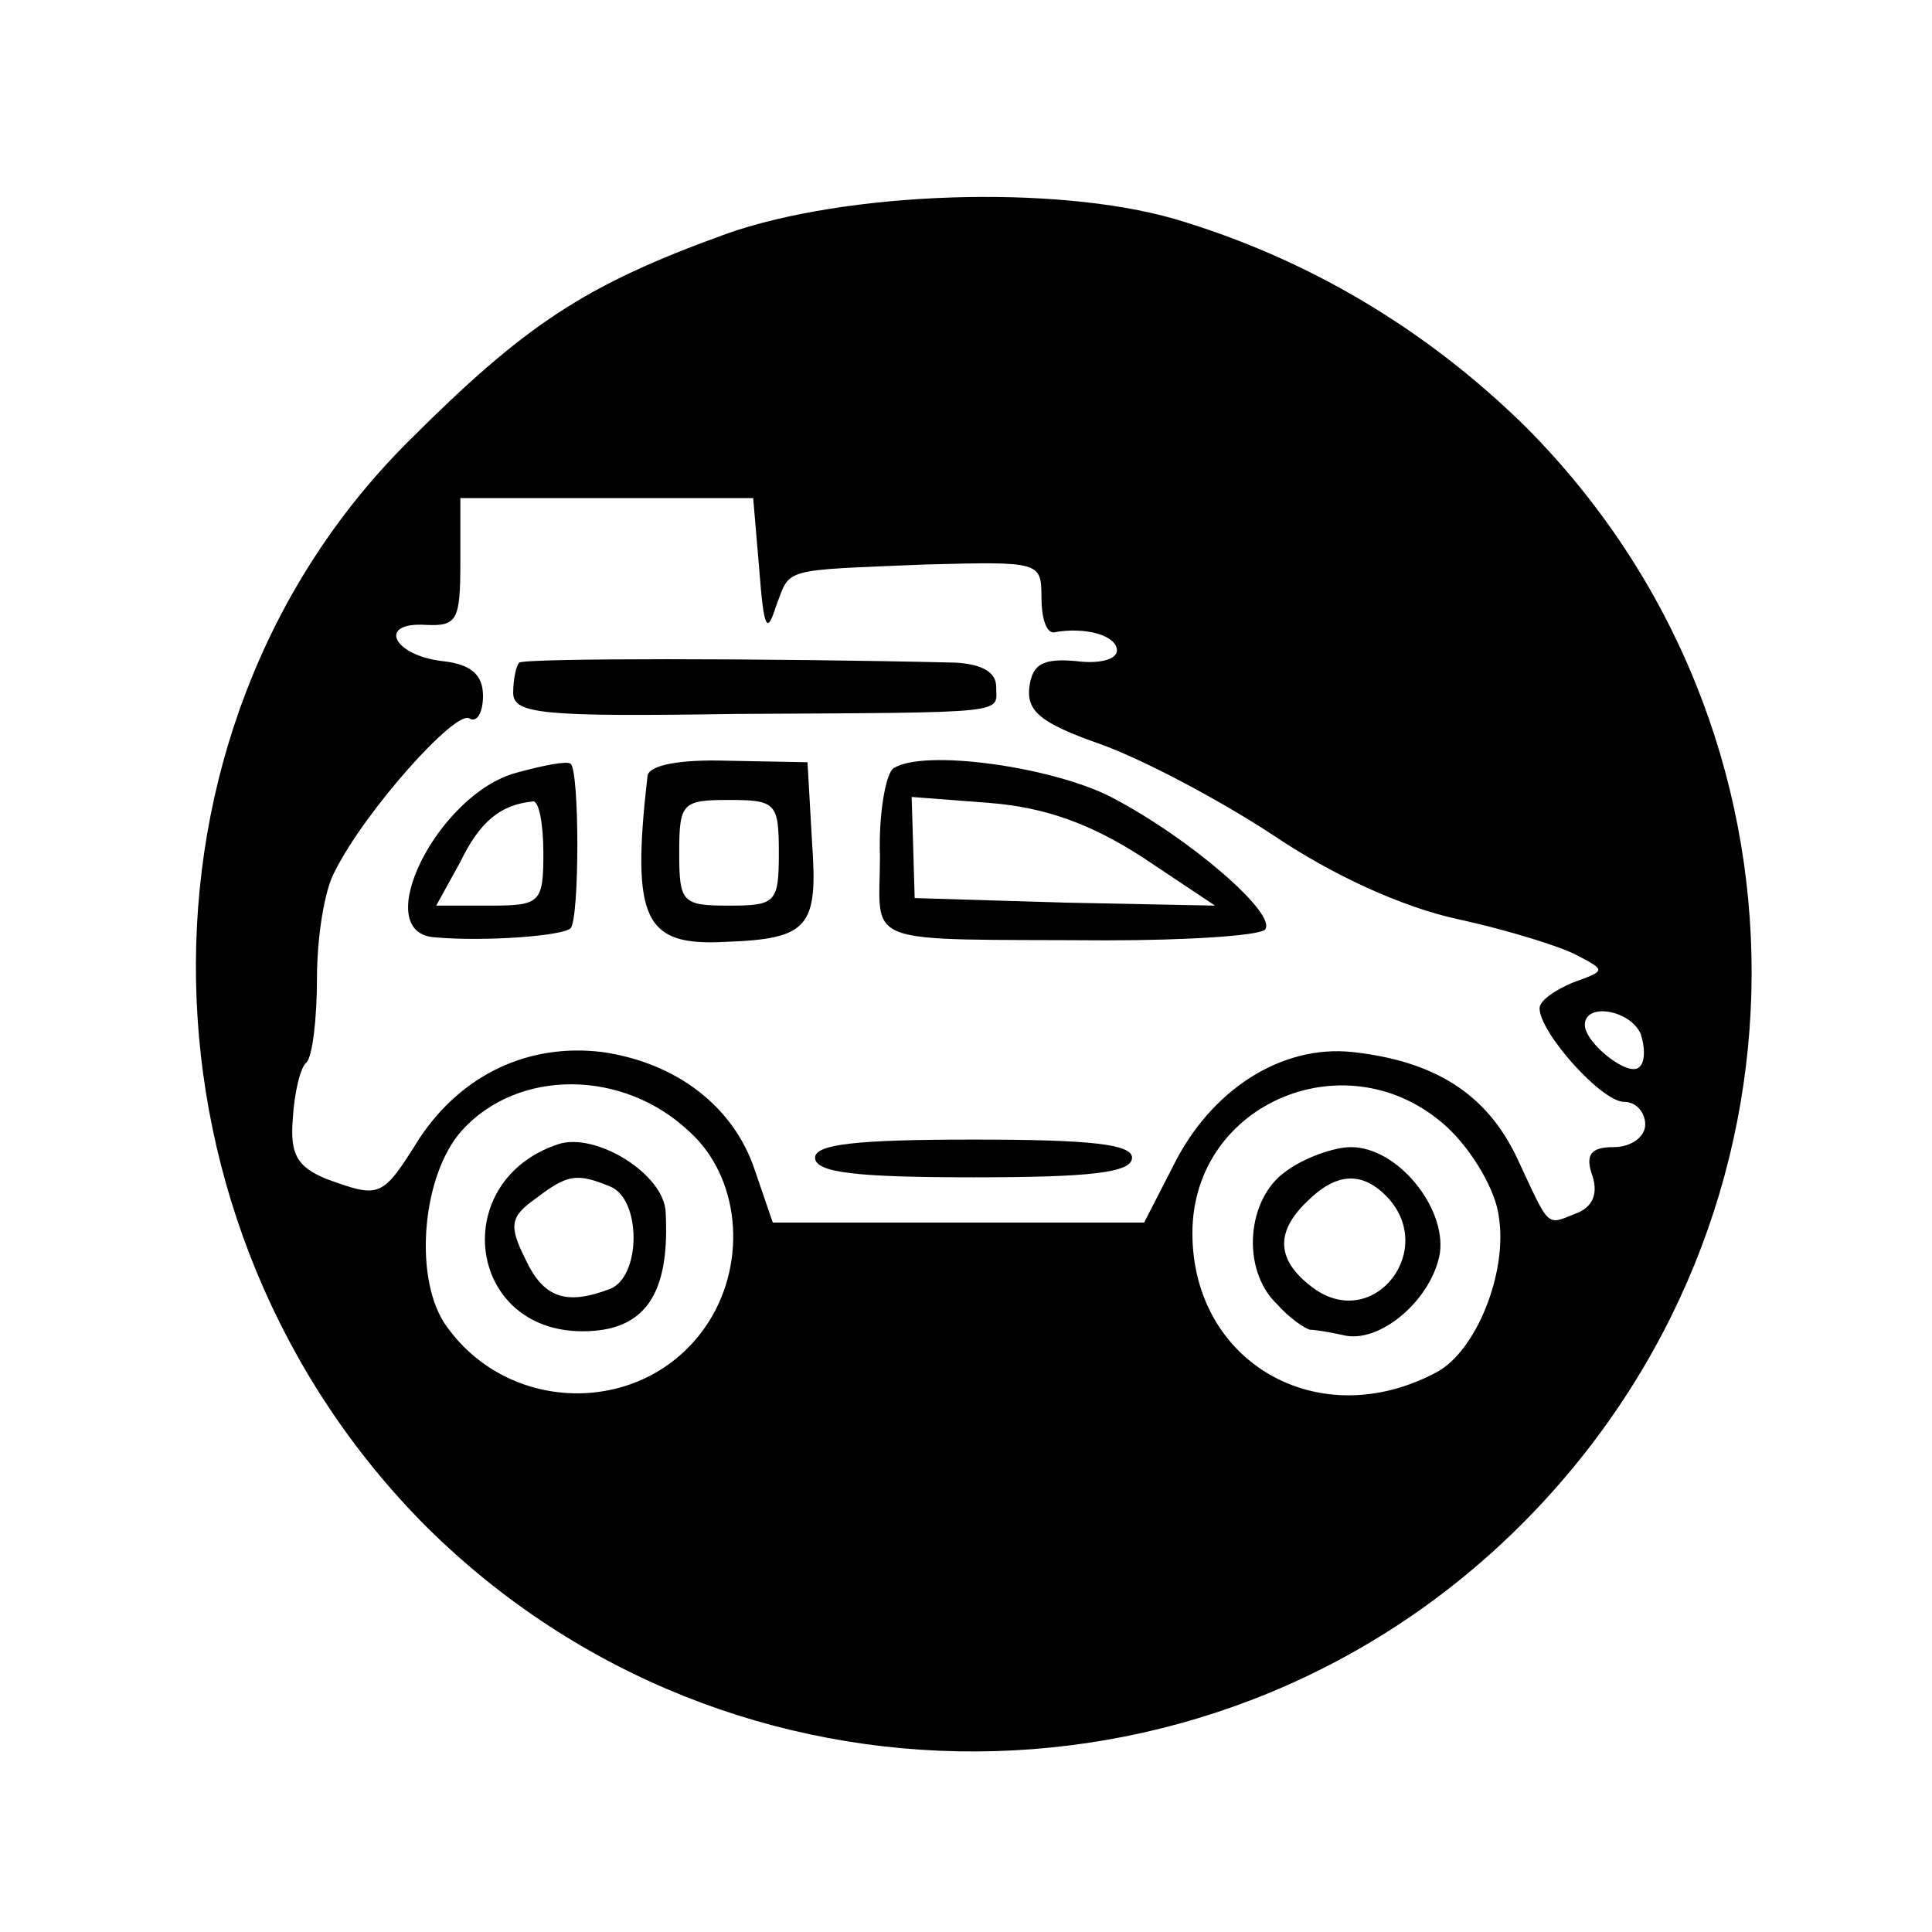
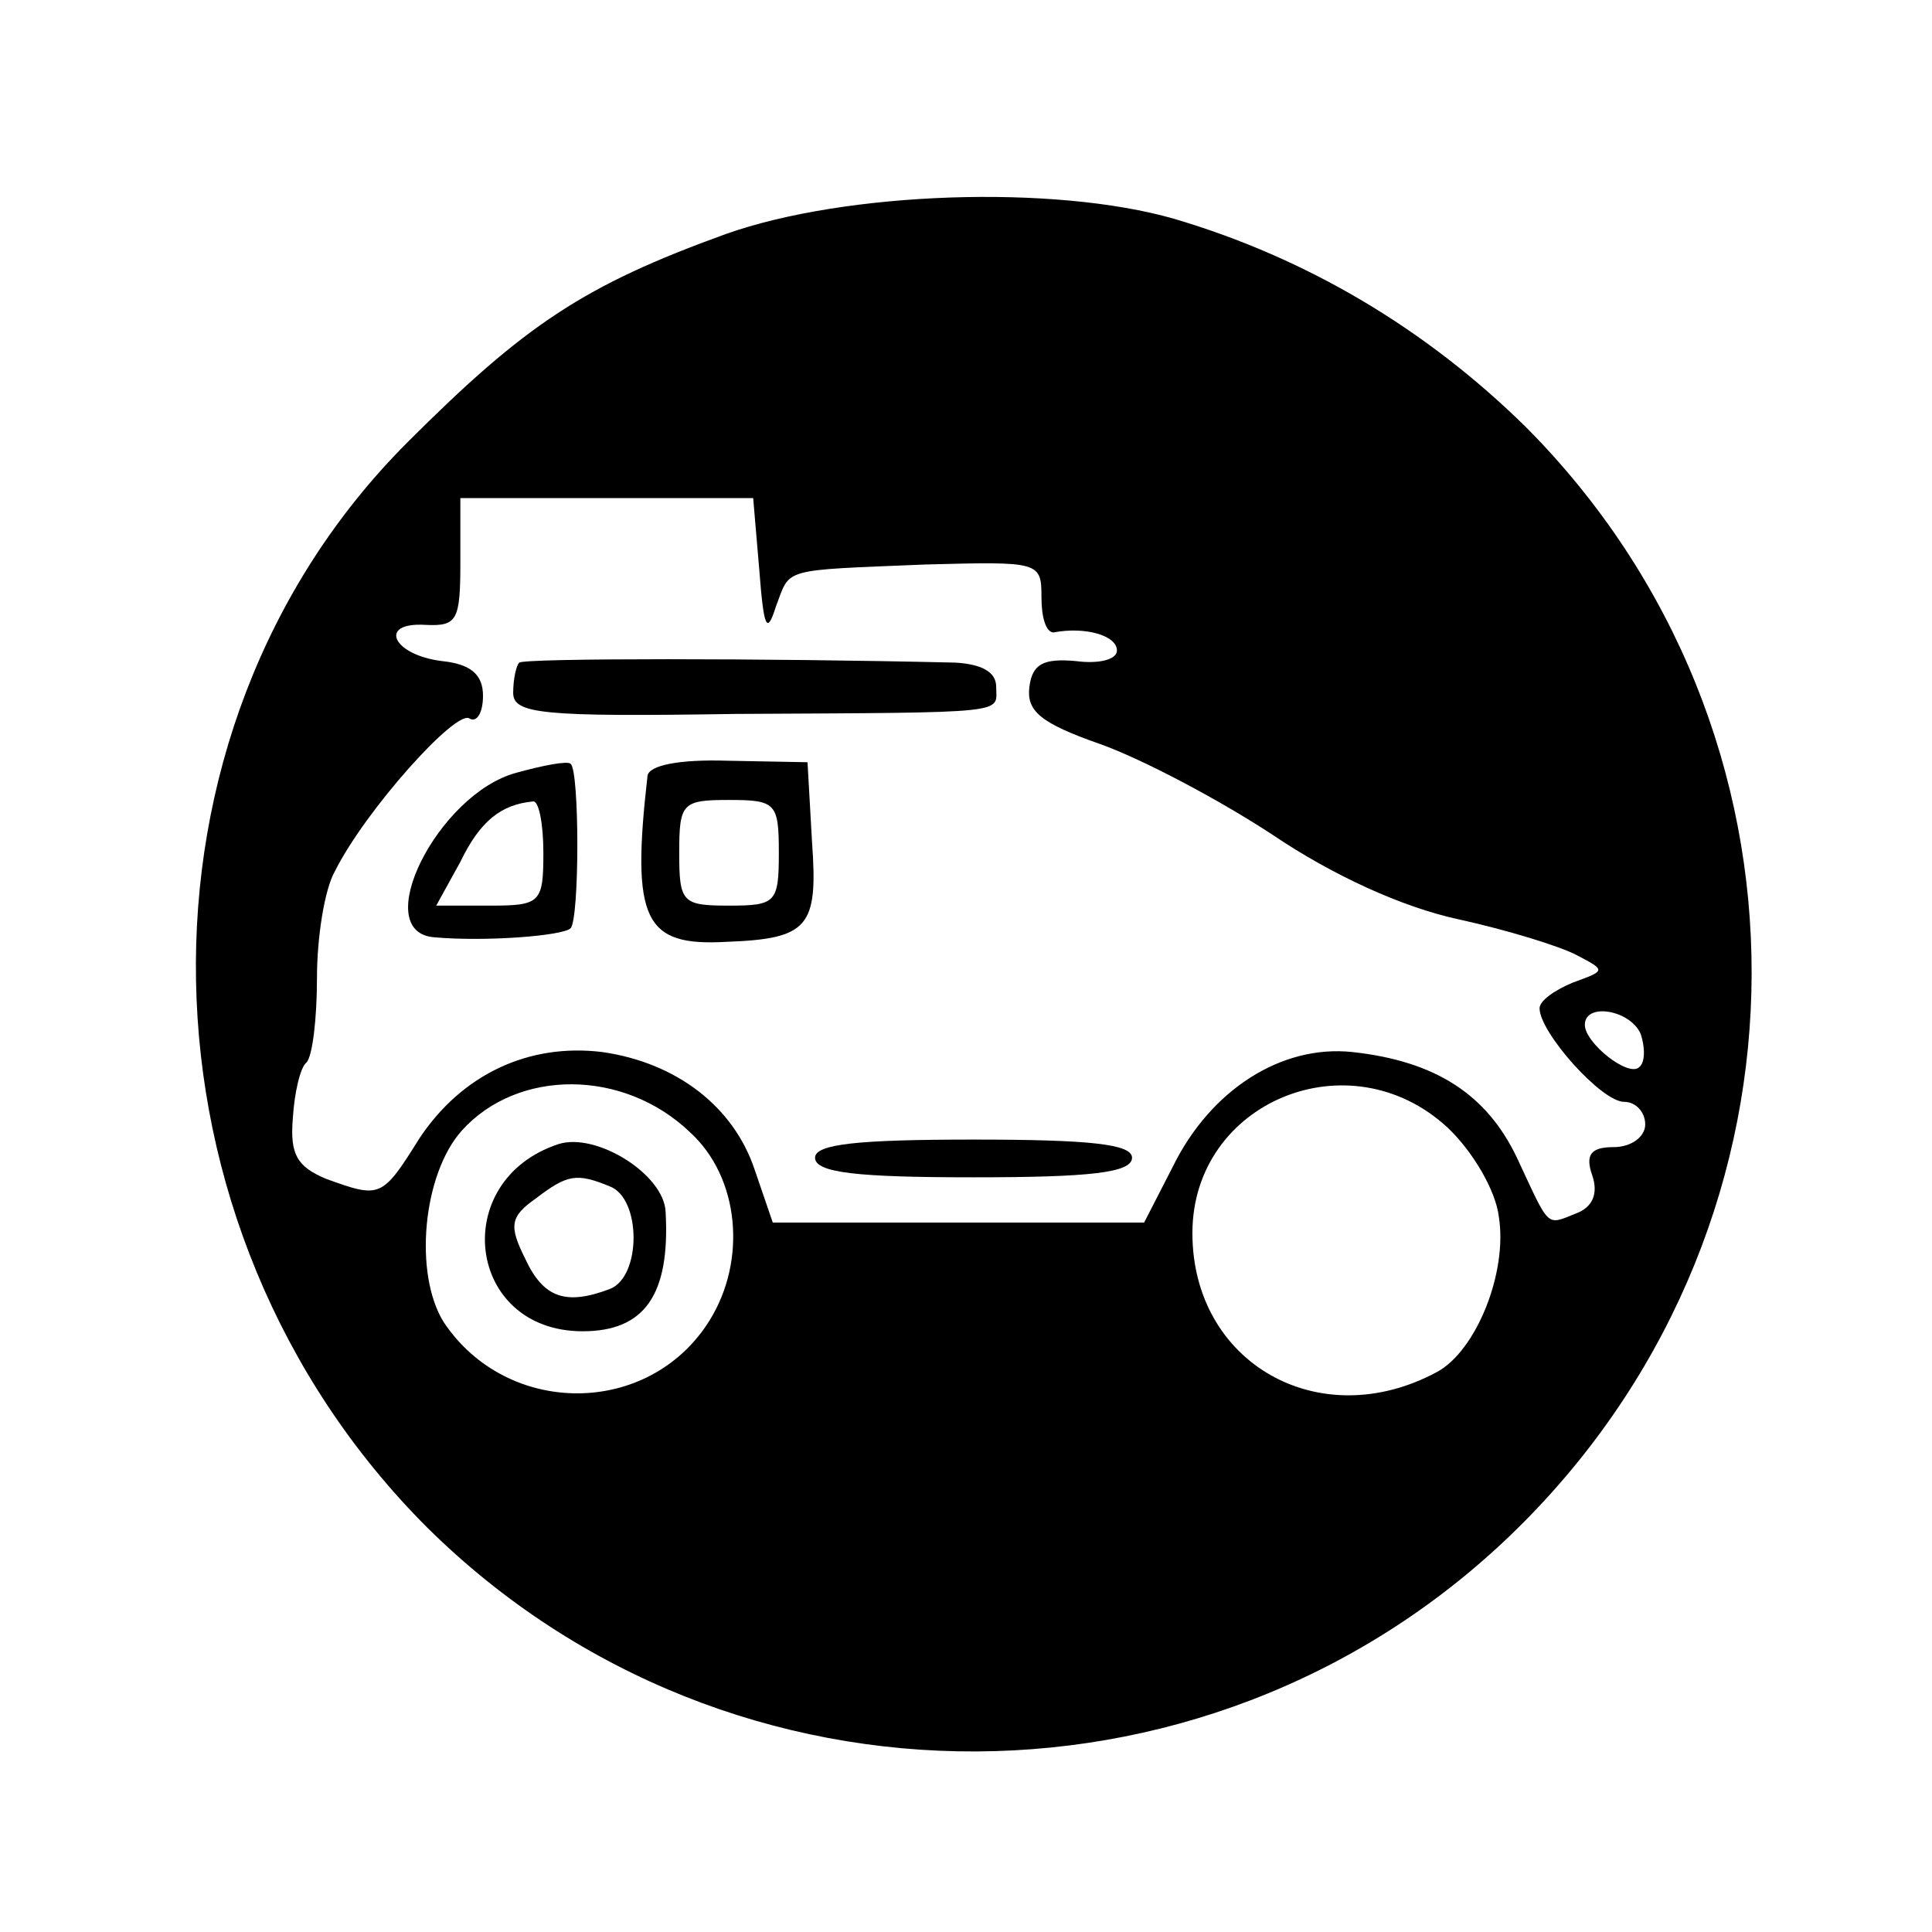
<svg xmlns="http://www.w3.org/2000/svg" version="1.0" width="128pt" height="128pt" viewBox="0 0 128 128" preserveAspectRatio="xMidYMid meet">
  <g transform="translate(0,128) scale(0.1,-0.1)" fill="#000000" stroke="none">
    <path d="M481 1125 c-94 -34 -133 -60 -211 -138 -192 -192 -186 -520 13 -719 201 -199 527 -198 727 4 200 202 201 524 1 725 -66 65 -145 112 -233 138 -80 23 -218 18 -297 -10z m22 -222 c3 -39 5 -44 11 -25 10 26 2 24 99 28 76 2 77 2 77 -22 0 -13 3 -23 8 -23 21 4 42 -2 42 -12 0 -6 -12 -9 -27 -7 -22 2 -29 -2 -31 -17 -2 -16 7 -24 47 -38 28 -10 79 -37 114 -60 40 -27 86 -48 123 -56 32 -7 68 -18 79 -24 19 -10 19 -10 -3 -18 -12 -5 -22 -12 -22 -17 0 -16 41 -62 56 -62 8 0 14 -7 14 -15 0 -8 -9 -15 -21 -15 -15 0 -19 -5 -14 -19 4 -12 0 -21 -11 -25 -20 -8 -17 -10 -39 37 -20 42 -54 64 -109 70 -47 5 -94 -25 -119 -76 l-19 -37 -123 0 -123 0 -12 35 c-14 42 -52 71 -101 78 -49 6 -93 -15 -121 -57 -25 -40 -26 -40 -62 -27 -19 8 -24 16 -22 40 1 17 5 34 9 37 4 4 7 29 7 56 0 27 5 59 12 71 20 40 80 107 89 101 5 -3 9 4 9 15 0 14 -8 21 -27 23 -33 4 -43 26 -11 24 21 -1 23 3 23 42 l0 42 97 0 97 0 4 -47z m584 -308 c3 -9 3 -19 -1 -22 -7 -7 -36 16 -36 28 0 15 30 10 37 -6z m-630 -65 c33 -30 38 -85 13 -125 -40 -64 -134 -64 -176 -1 -20 32 -14 98 12 127 37 41 107 41 151 -1z m502 3 c17 -16 32 -42 34 -59 6 -37 -15 -89 -41 -103 -78 -42 -162 6 -162 92 0 87 104 130 169 70z" />
    <path d="M344 841 c-2 -2 -4 -11 -4 -20 0 -14 19 -16 147 -14 185 1 173 0 173 18 0 10 -10 15 -27 16 -127 3 -285 3 -289 0z" />
    <path d="M342 768 c-52 -14 -98 -106 -54 -109 34 -3 85 1 90 6 6 6 6 105 0 109 -2 2 -18 -1 -36 -6z m18 -53 c0 -33 -2 -35 -35 -35 l-36 0 16 29 c13 27 27 38 48 40 4 1 7 -15 7 -34z" />
    <path d="M429 766 c-11 -96 -2 -113 52 -110 55 2 61 10 57 66 l-3 53 -53 1 c-32 1 -52 -3 -53 -10z m87 -51 c0 -33 -2 -35 -33 -35 -31 0 -33 2 -33 35 0 33 2 35 33 35 31 0 33 -2 33 -35z" />
-     <path d="M592 771 c-5 -3 -10 -30 -9 -58 0 -61 -16 -55 150 -56 53 0 100 3 105 7 9 10 -50 61 -102 88 -39 20 -124 32 -144 19z m165 -59 l48 -32 -100 2 -99 3 -1 34 -1 33 52 -4 c37 -3 67 -14 101 -36z" />
    <path d="M540 513 c0 -10 28 -13 105 -13 77 0 105 3 105 13 0 9 -28 12 -105 12 -77 0 -105 -3 -105 -12z" />
    <path d="M370 522 c-73 -24 -61 -124 16 -124 41 0 58 24 55 79 -1 25 -46 53 -71 45z m34 -28 c21 -8 21 -60 0 -68 -29 -11 -44 -6 -56 20 -11 22 -10 28 7 40 21 16 27 17 49 8z" />
-     <path d="M852 504 c-26 -18 -30 -65 -6 -88 8 -9 18 -16 22 -17 4 0 15 -2 24 -4 24 -4 57 25 62 55 4 30 -28 70 -59 70 -11 0 -31 -7 -43 -16z m66 -16 c35 -35 -7 -90 -47 -62 -25 18 -27 37 -5 58 19 19 36 20 52 4z" />
  </g>
</svg>